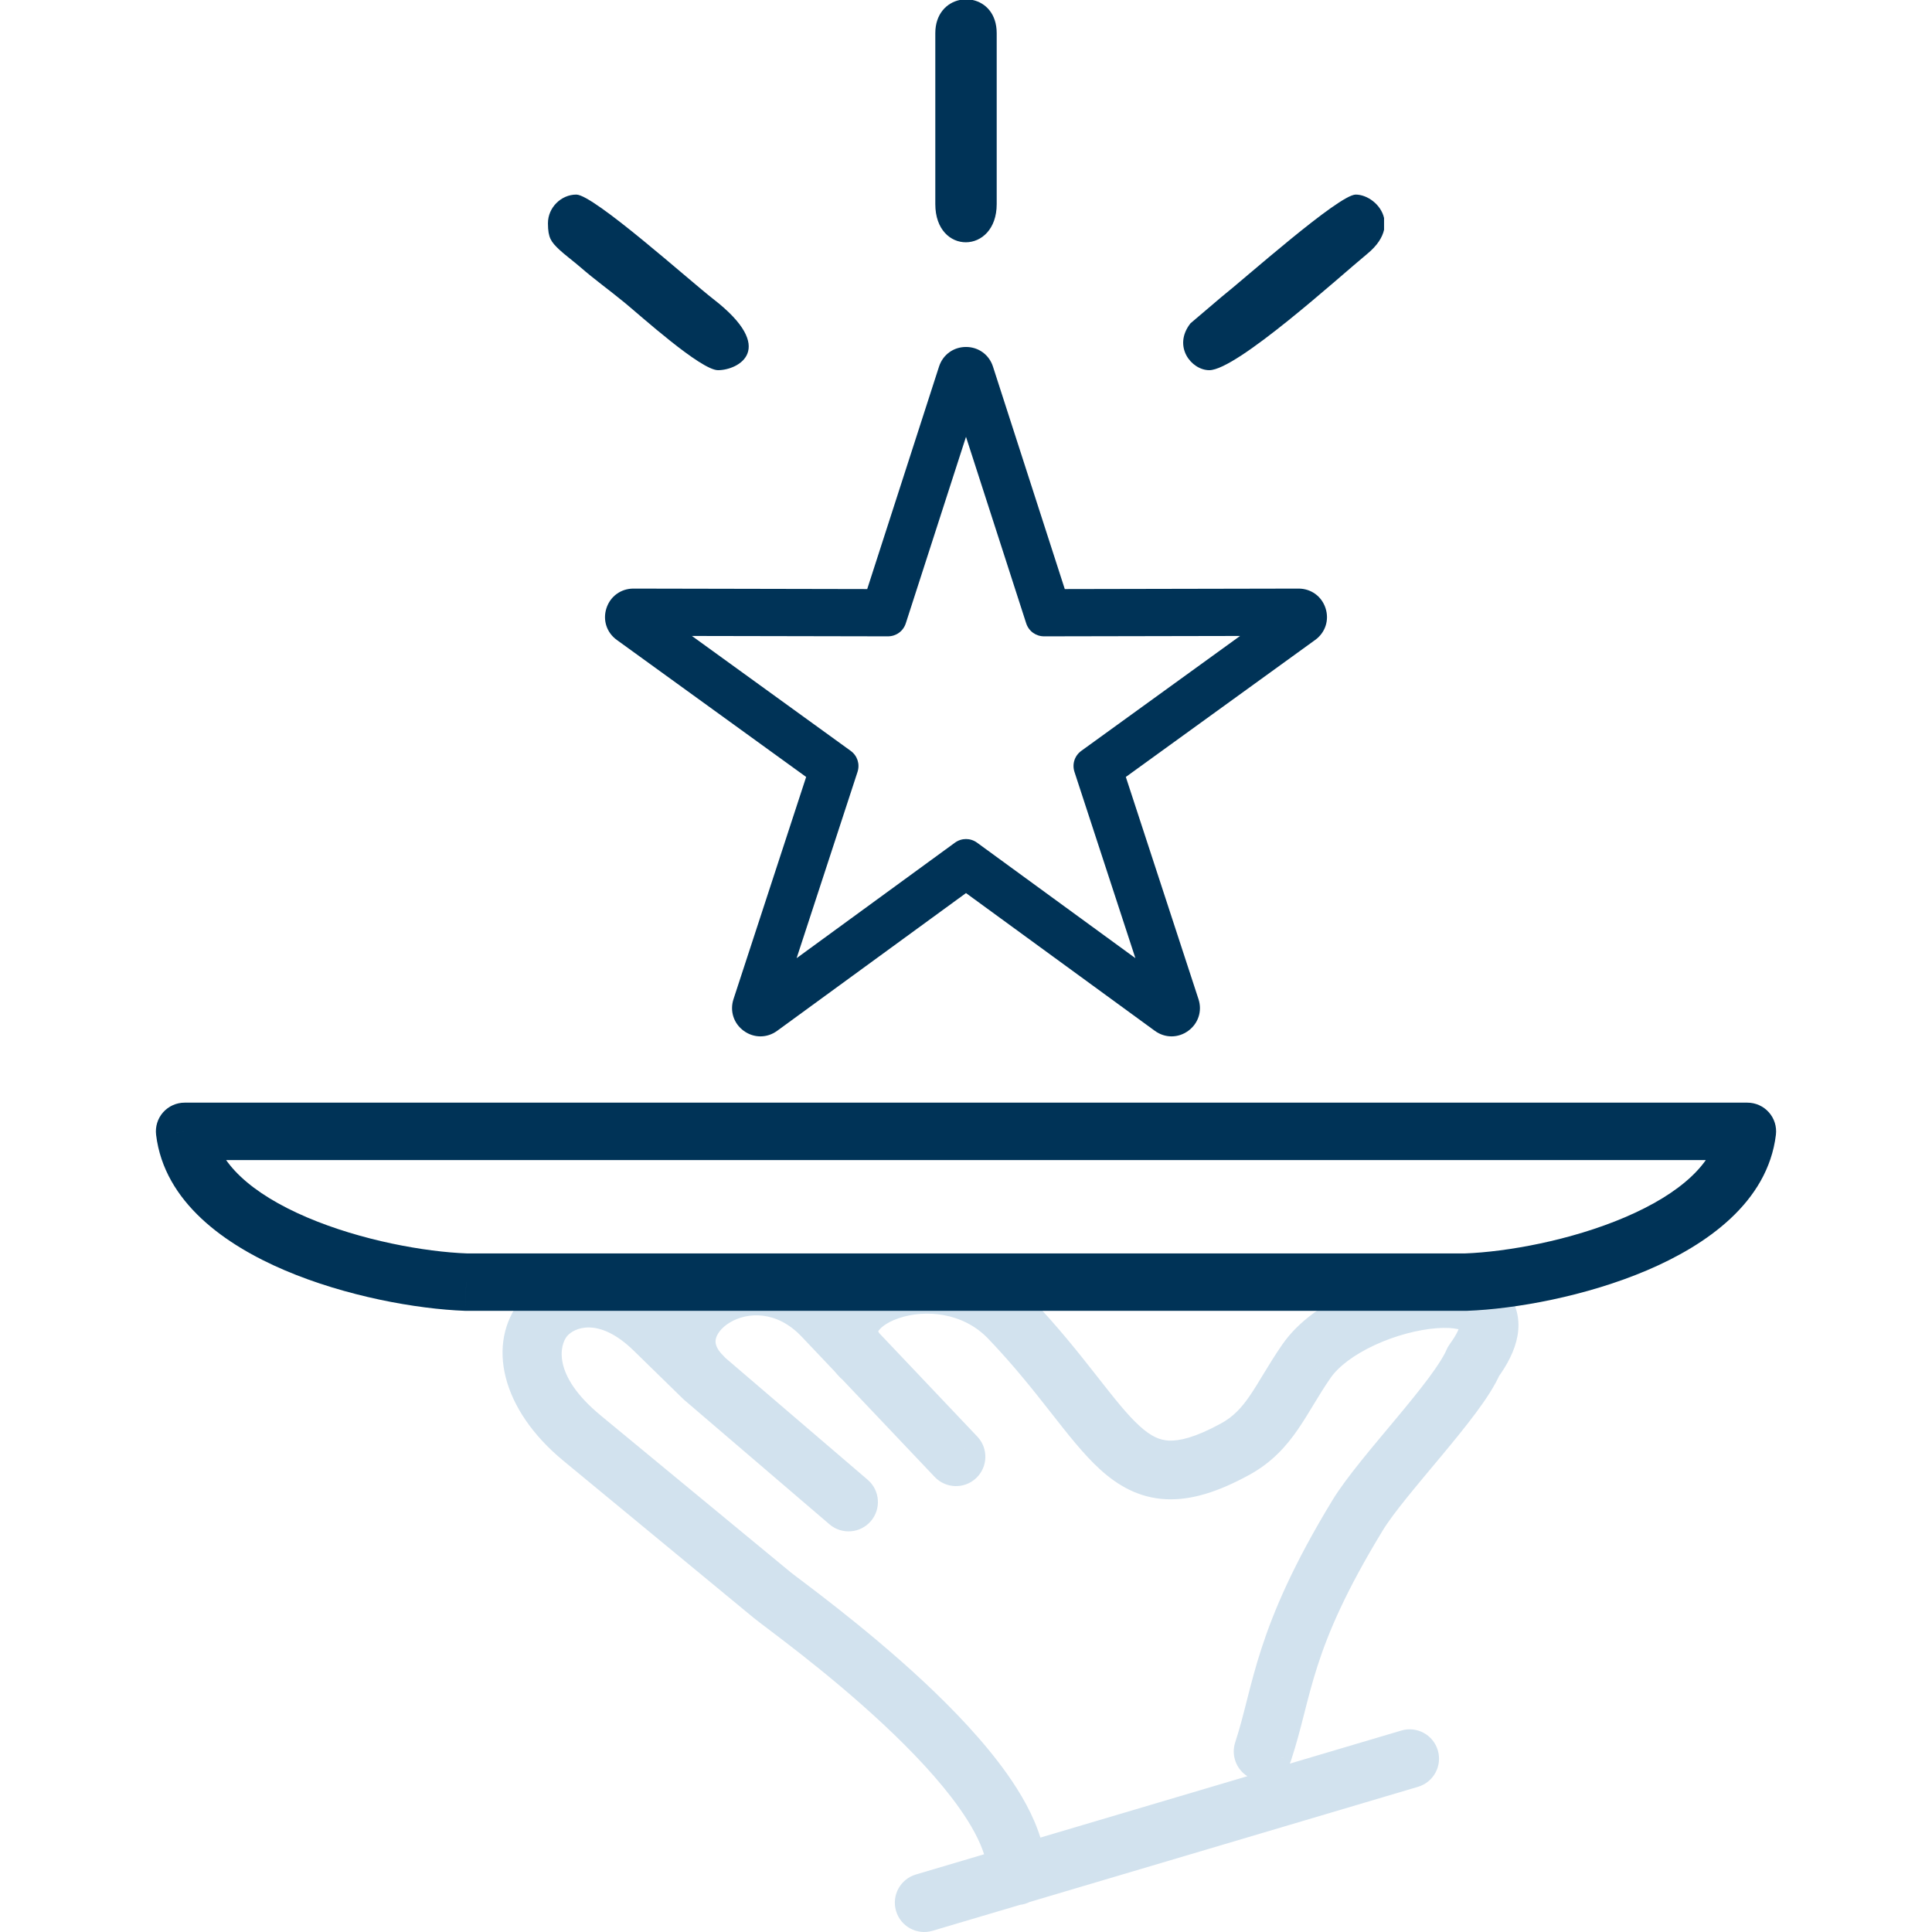
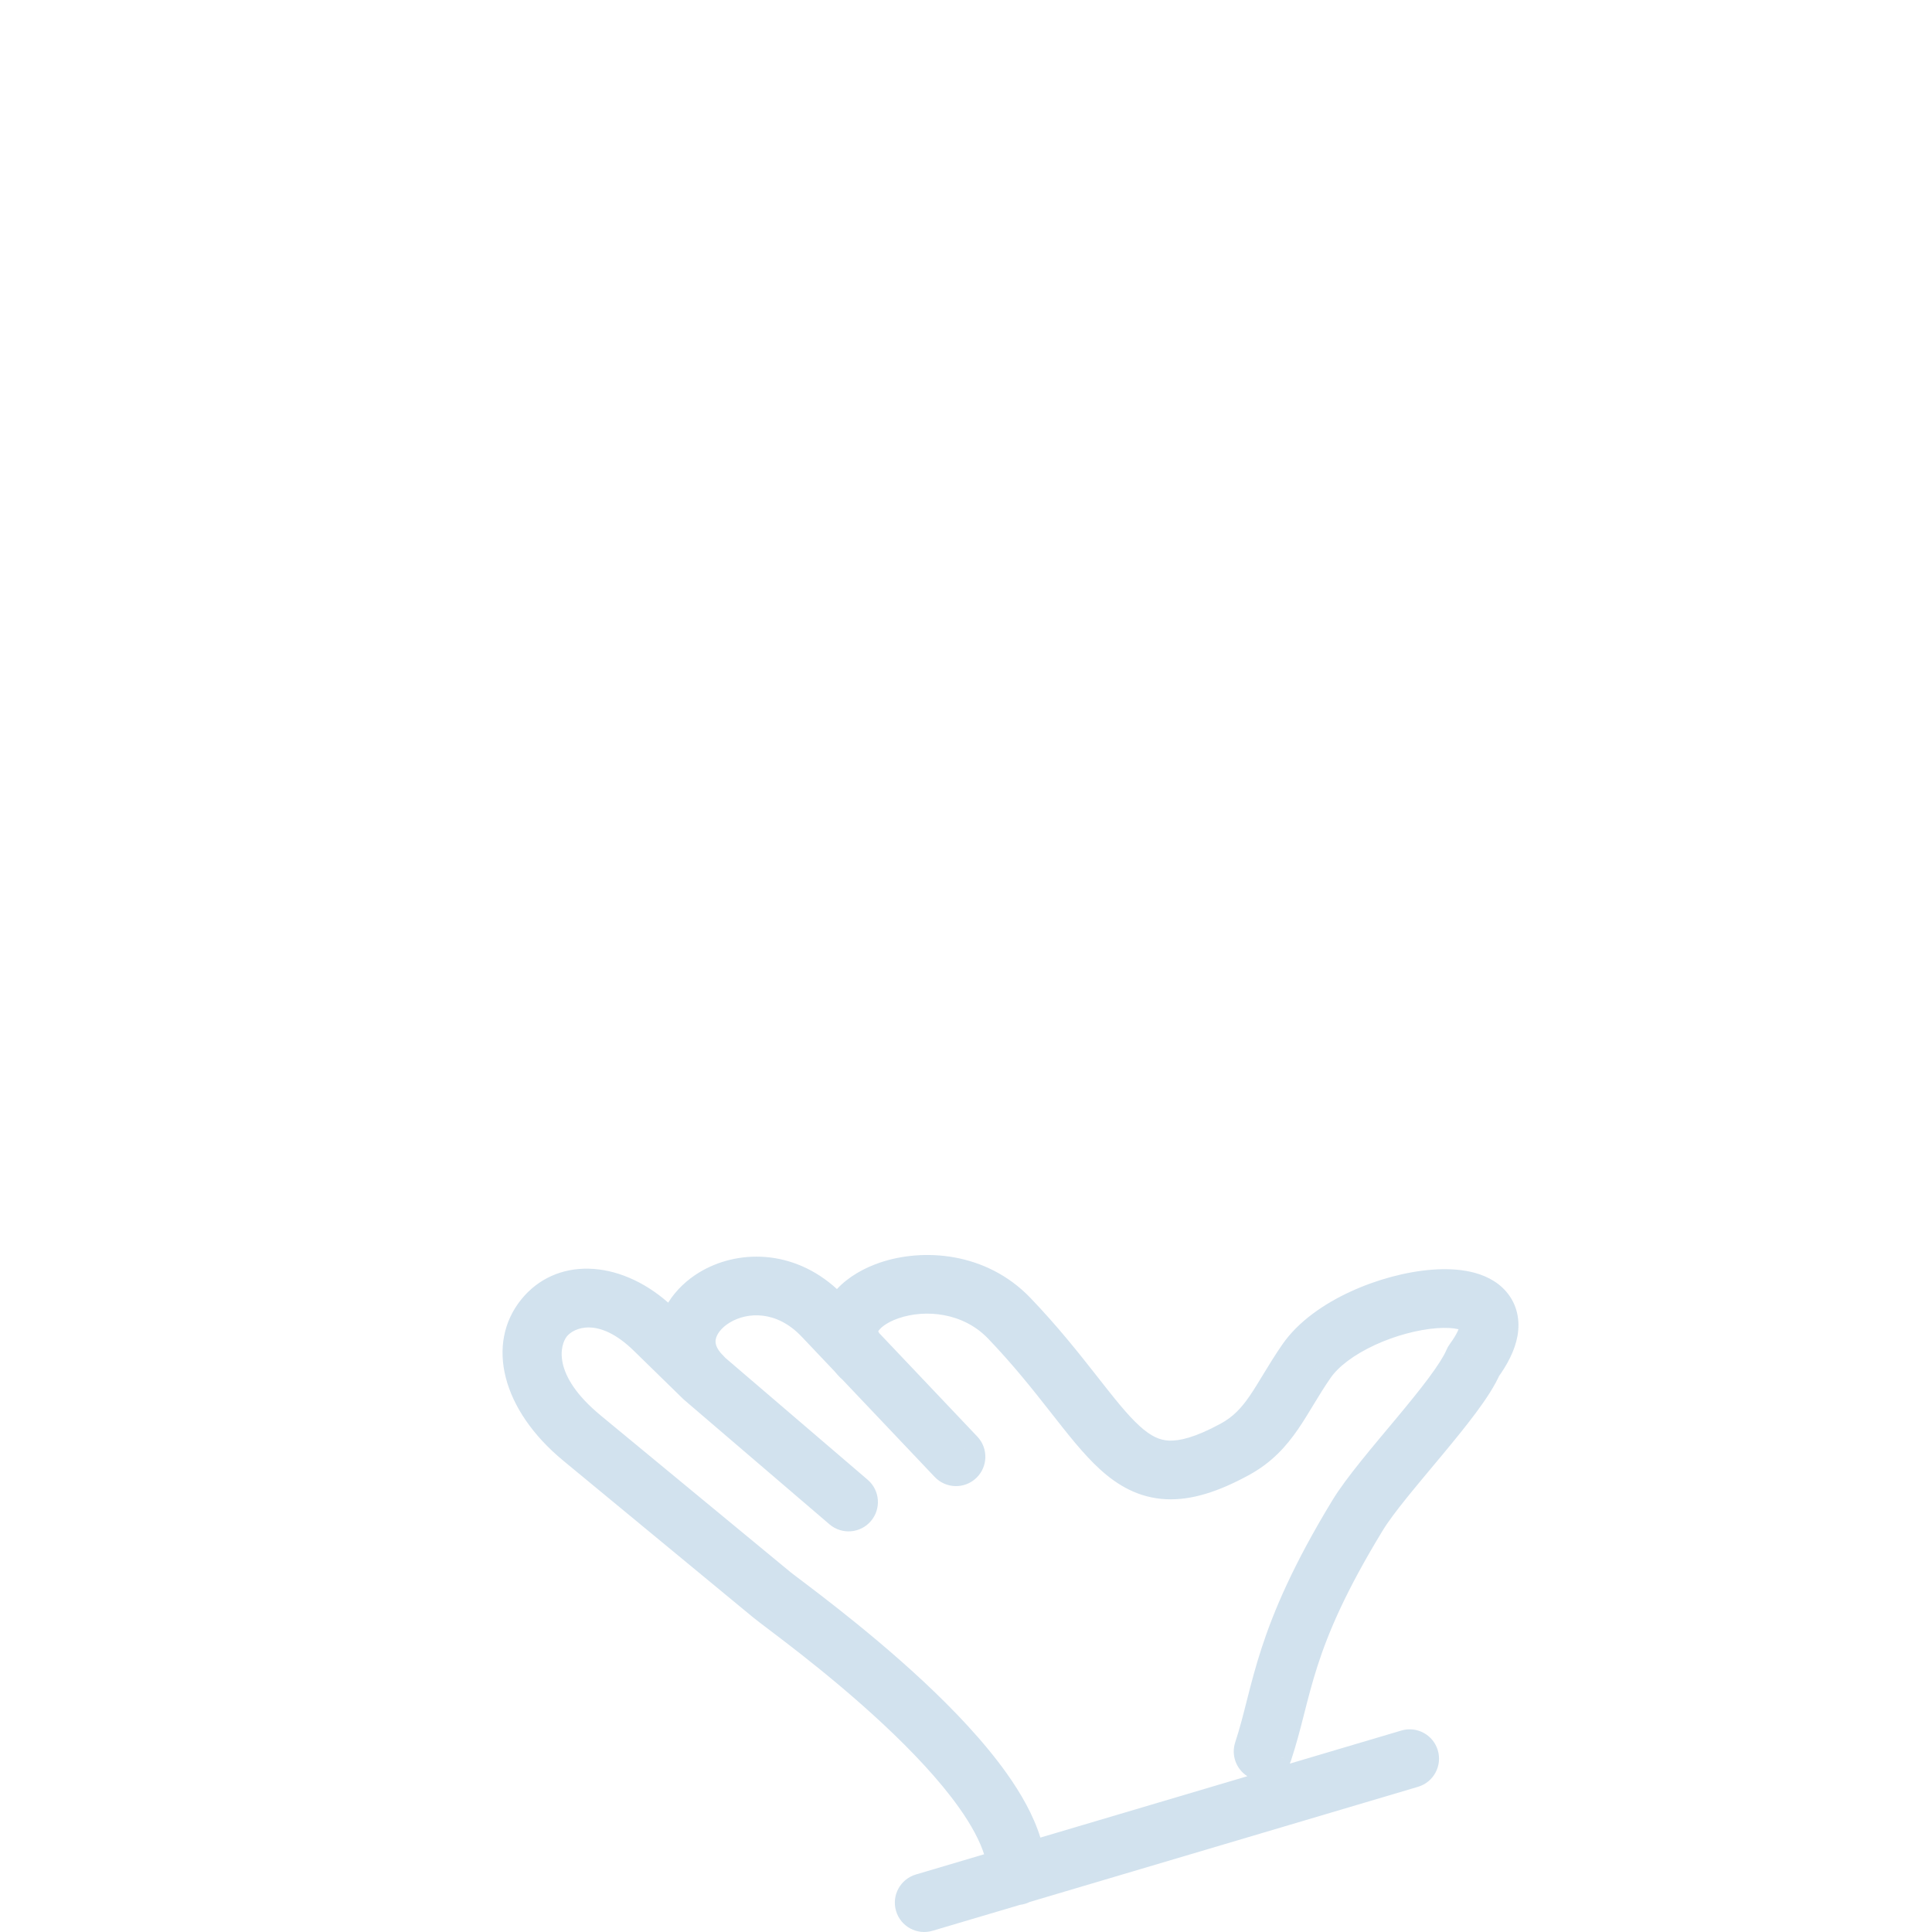
<svg xmlns="http://www.w3.org/2000/svg" xml:space="preserve" width="200px" height="200px" version="1.1" style="shape-rendering:geometricPrecision; text-rendering:geometricPrecision; image-rendering:optimizeQuality; fill-rule:evenodd; clip-rule:evenodd" viewBox="0 0 200 200">
  <defs>
    <style type="text/css">
   
    .fil0 {fill:none}
    .fil2 {fill:#003357;fill-rule:nonzero}
    .fil1 {fill:#D2E2EE;fill-rule:nonzero}
   
  </style>
  </defs>
  <g id="Layer_x0020_1">
-     <rect class="fil0" y="-0.001" width="200.001" height="200.001" />
    <path class="fil1" d="M146.793 184.97c1.609,-0.477 2.526,-2.167 2.049,-3.776 -0.477,-1.609 -2.168,-2.526 -3.776,-2.049l1.727 5.825zm-60.926 -27.173c1.275,1.091 3.193,0.943 4.285,-0.332 1.091,-1.275 0.942,-3.192 -0.333,-4.283l-3.952 4.615zm-15.144 -13.017l-0.021 0.022c0.047,0.047 0.096,0.092 0.147,0.134l0.021 -0.025 -0.021 0.025 15.018 12.861 3.952 -4.615 -14.713 -12.6c-0.058,-0.067 -0.119,-0.132 -0.184,-0.194l-0.019 0.019 0.019 -0.019c-0.904,-0.868 -0.886,-1.462 -0.823,-1.766 0.093,-0.453 0.499,-1.137 1.441,-1.708 1.806,-1.096 4.855,-1.293 7.46,1.469l1.969 -1.858 0 -0.001 -1.969 1.859 0.006 0.005 1.963 -1.862 0 0.001 -1.963 1.861 3.402 3.588c0.184,0.224 0.379,0.441 0.586,0.649l0.015 -0.015 -0.015 0.015c0.072,0.073 0.146,0.14 0.223,0.204l9.544 10.064 4.409 -4.181 -10.15 -10.703c-0.113,-0.162 -0.125,-0.24 -0.122,-0.224 0.012,0.055 -0.014,0.095 0.013,0.04 0.119,-0.233 0.697,-0.876 2.12,-1.363 2.774,-0.948 6.663,-0.588 9.24,2.092l4.379 -4.213c-4.567,-4.747 -11.104,-5.16 -15.584,-3.628 -1.6,0.547 -3.227,1.44 -4.426,2.732 -4.579,-4.191 -10.364,-4.084 -14.251,-1.727 -1.268,0.769 -2.413,1.831 -3.218,3.13 -5.171,-4.541 -11.669,-4.717 -15.212,-0.327 -3.697,4.581 -2.02,11.428 4.343,16.682l3.869 -4.686c-5.109,-4.218 -4.162,-7.34 -3.484,-8.18 0.677,-0.839 3.238,-2.102 6.913,1.482l2.602 -2.667 -0.481 0.492 0.481 -0.492 -2.603 2.665 5.103 4.985 0.021 -0.022zm-10.487 4.079l-1.934 2.344 0 0 1.934 -2.344zm19.685 16.25l-1.934 2.343 1.934 -2.343zm25.672 32.079c0.356,-0.041 0.695,-0.144 1.005,-0.298l40.195 -11.92 -1.727 -5.825 -11.546 3.424c0.046,-0.1 0.086,-0.202 0.121,-0.307l-5.77 -1.906c-0.445,1.349 0.107,2.788 1.254,3.517l-21.425 6.353c-0.718,-2.322 -2.018,-4.578 -3.47,-6.624 -2.368,-3.335 -5.526,-6.639 -8.663,-9.567 -6.2,-5.785 -12.985,-10.669 -13.712,-11.268l-3.868 4.685c1.266,1.045 7.361,5.359 13.434,11.025 2.999,2.8 5.825,5.784 7.854,8.642 1.325,1.865 2.17,3.486 2.599,4.835l-7.066 2.095 1.728 5.825 9.057 -2.686zm-47.291 -45.985l19.685 16.249 3.868 -4.685 -19.685 -16.25 -3.868 4.686zm38.459 1.69c1.154,1.218 3.077,1.269 4.295,0.115 1.218,-1.155 1.268,-3.078 0.114,-4.296l-4.409 4.181zm-23.47 -10.808l1.61 -1.675 -1.61 1.675zm67.234 14.8l2.596 1.579 0.001 -0.002 -2.597 -1.577zm12.006 -15.951l-2.45 -1.796c-0.143,0.194 -0.261,0.403 -0.353,0.624l2.803 1.172zm-17.303 0l2.499 1.728 0.006 -0.01 -2.505 -1.718zm-7.437 9.122l-1.442 -2.674 -0.008 0.004 1.45 2.67zm-23.331 -13.608l2.195 -2.103 -0.005 -0.004 -2.19 2.107zm29.181 45.814c2.249,-6.811 1.895,-11.333 9.48,-23.798l-5.19 -3.159c-8.066,13.256 -8.128,19.201 -10.06,25.051l5.77 1.906zm9.481 -23.8c1.136,-1.868 3.518,-4.649 6.106,-7.759 1.241,-1.491 2.497,-3.024 3.551,-4.441 1.017,-1.368 2.002,-2.832 2.556,-4.157l-5.607 -2.343c-0.248,0.594 -0.844,1.555 -1.825,2.874 -0.945,1.272 -2.107,2.692 -3.345,4.179 -2.37,2.848 -5.188,6.123 -6.628,8.491l5.192 3.156zm11.86 -15.733c1.056,-1.441 1.839,-2.929 2.108,-4.436 0.288,-1.626 -0.037,-3.274 -1.167,-4.585 -1.03,-1.197 -2.437,-1.77 -3.667,-2.047 -1.262,-0.284 -2.641,-0.326 -3.994,-0.225 -2.707,0.205 -5.756,1.023 -8.481,2.282 -2.681,1.237 -5.387,3.06 -7.059,5.497l5.011 3.437c0.808,-1.176 2.421,-2.413 4.596,-3.418 2.131,-0.985 4.475,-1.593 6.391,-1.738 0.958,-0.073 1.7,-0.02 2.202,0.093 0.535,0.121 0.536,0.246 0.397,0.084 -0.239,-0.277 -0.193,-0.556 -0.212,-0.444 -0.041,0.229 -0.247,0.846 -1.026,1.909l4.901 3.591zm-22.254 -3.523c-0.736,1.066 -1.35,2.071 -1.888,2.958 -0.554,0.913 -1.002,1.657 -1.471,2.339 -0.887,1.293 -1.735,2.184 -3.02,2.879l2.885 5.347c2.408,-1.3 3.918,-3 5.144,-4.785 0.589,-0.857 1.138,-1.772 1.656,-2.629 0.534,-0.881 1.068,-1.751 1.693,-2.653l-4.999 -3.456zm-6.387 8.18c-2.657,1.443 -4.283,1.795 -5.347,1.743 -0.942,-0.046 -1.835,-0.427 -3.026,-1.509 -1.282,-1.165 -2.604,-2.851 -4.472,-5.231 -1.808,-2.303 -3.995,-5.072 -6.841,-8.044l-4.388 4.204c2.622,2.737 4.651,5.301 6.45,7.593 1.74,2.216 3.416,4.386 5.166,5.975 1.84,1.673 4.013,2.943 6.813,3.081 2.675,0.131 5.467,-0.801 8.545,-2.473l-2.9 -5.339zm-31.533 46.663c-1.608,0.477 -2.526,2.167 -2.049,3.776 0.477,1.609 2.168,2.526 3.777,2.049l-1.728 -5.825z" />
-     <path class="fil2" d="M151.739 132.725l0 2.973c0.036,0 0.071,-0.001 0.108,-0.003l-0.108 -2.97zm-54.917 -129.287l0 17.688c0,5.321 6.356,5.226 6.356,0l0 -17.688c0,-2.016 -1.161,-3.156 -2.492,-3.439l-1.334 0c-1.346,0.284 -2.53,1.436 -2.53,3.439zm28.362 34.883c2.841,0 13.439,-9.645 16.365,-12.053 1.029,-0.847 1.553,-1.696 1.728,-2.482l0 -1.22c-0.327,-1.424 -1.753,-2.423 -2.934,-2.423 -1.747,0 -11.562,8.757 -13.899,10.601l-3.203 2.723c-1.876,2.383 0.089,4.854 1.943,4.854zm-68.46 -15.23l0 0.07c0.009,1.459 0.319,1.871 1.173,2.682 0.489,0.466 1.526,1.247 2.14,1.78 1.556,1.351 3.016,2.388 4.623,3.707 1.618,1.328 7.884,6.991 9.668,6.991 2.114,0 6.193,-2.192 -0.492,-7.367 -2.428,-1.88 -12.37,-10.811 -14.178,-10.811 -1.582,0 -2.934,1.359 -2.934,2.948zm53.502 37.888l24.197 -0.048c1.296,-0.002 2.397,0.797 2.797,2.028 0.401,1.232 -0.021,2.526 -1.071,3.285l-19.603 14.186 7.521 22.998c0.403,1.231 -0.016,2.526 -1.064,3.287 -1.047,0.761 -2.408,0.76 -3.454,-0.004l-19.549 -14.26 -19.549 14.26c-1.047,0.764 -2.407,0.765 -3.454,0.004 -1.048,-0.761 -1.467,-2.056 -1.064,-3.287l7.521 -22.998 -19.603 -14.186c-1.05,-0.759 -1.472,-2.053 -1.071,-3.285 0.4,-1.231 1.501,-2.03 2.796,-2.028l24.198 0.048 7.434 -23.028c0.397,-1.233 1.498,-2.034 2.792,-2.034 1.295,0 2.395,0.801 2.793,2.034l7.433 23.028zm-10.226 -15.759l-6.23 19.298c-0.265,0.822 -1,1.357 -1.865,1.355l-20.277 -0.039 16.427 11.888c0.701,0.507 0.982,1.371 0.713,2.193l-6.303 19.274 16.382 -11.951c0.699,-0.509 1.608,-0.509 2.306,0l16.382 11.95 -6.303 -19.273c-0.269,-0.822 0.012,-1.686 0.712,-2.193l16.428 -11.888 -20.277 0.039c-0.865,0.002 -1.601,-0.533 -1.866,-1.355l-6.229 -19.298zm80.89 71.899l2.951 0.358c0.102,-0.845 -0.162,-1.693 -0.727,-2.329 -0.564,-0.637 -1.374,-1.002 -2.224,-1.002l0 2.973zm-161.78 0l0 -2.973c-0.851,0 -1.661,0.365 -2.226,1.002 -0.563,0.636 -0.827,1.484 -0.725,2.329l2.951 -0.358zm29.151 15.606l-0.109 2.97c0.037,0.002 0.073,0.003 0.109,0.003l0 -2.973zm103.586 2.97c5.005,-0.182 12.335,-1.503 18.663,-4.198 6.099,-2.597 12.48,-7.009 13.331,-14.02l-5.902 -0.716c-0.433,3.572 -3.945,6.791 -9.759,9.266 -5.584,2.379 -12.187,3.569 -16.55,3.728l0.217 5.94zm29.043 -21.549l-161.78 0 0 5.946 161.78 0 0 -5.946zm-164.731 3.331c0.85,7.008 7.214,11.422 13.311,14.02 6.323,2.695 13.654,4.016 18.682,4.198l0.216 -5.94c-4.387,-0.159 -10.99,-1.349 -16.567,-3.726 -5.804,-2.475 -9.307,-5.693 -9.74,-9.268l-5.902 0.716zm32.102 18.221l103.478 0 0 -5.946 -103.478 0 0 5.946z" />
  </g>
</svg>